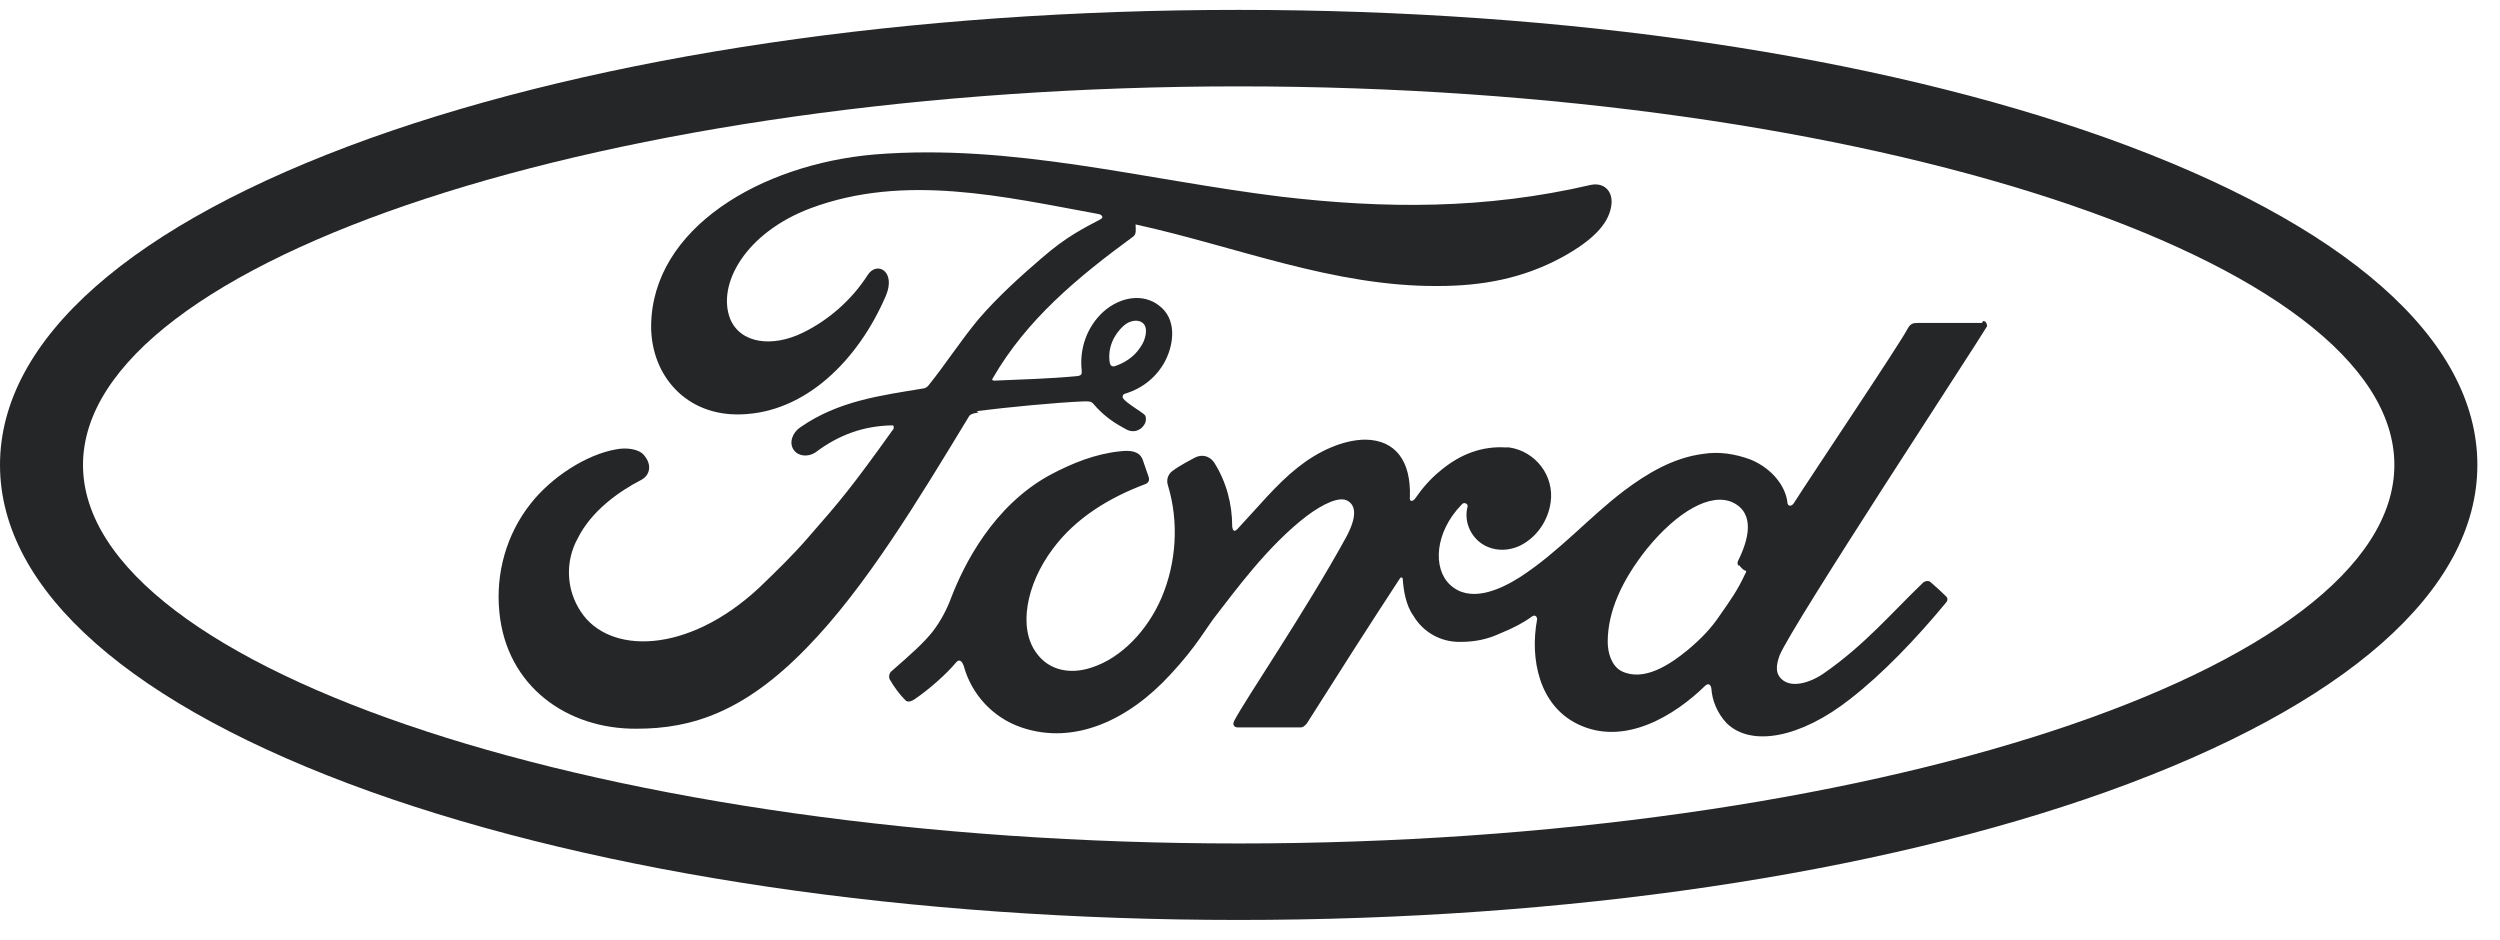
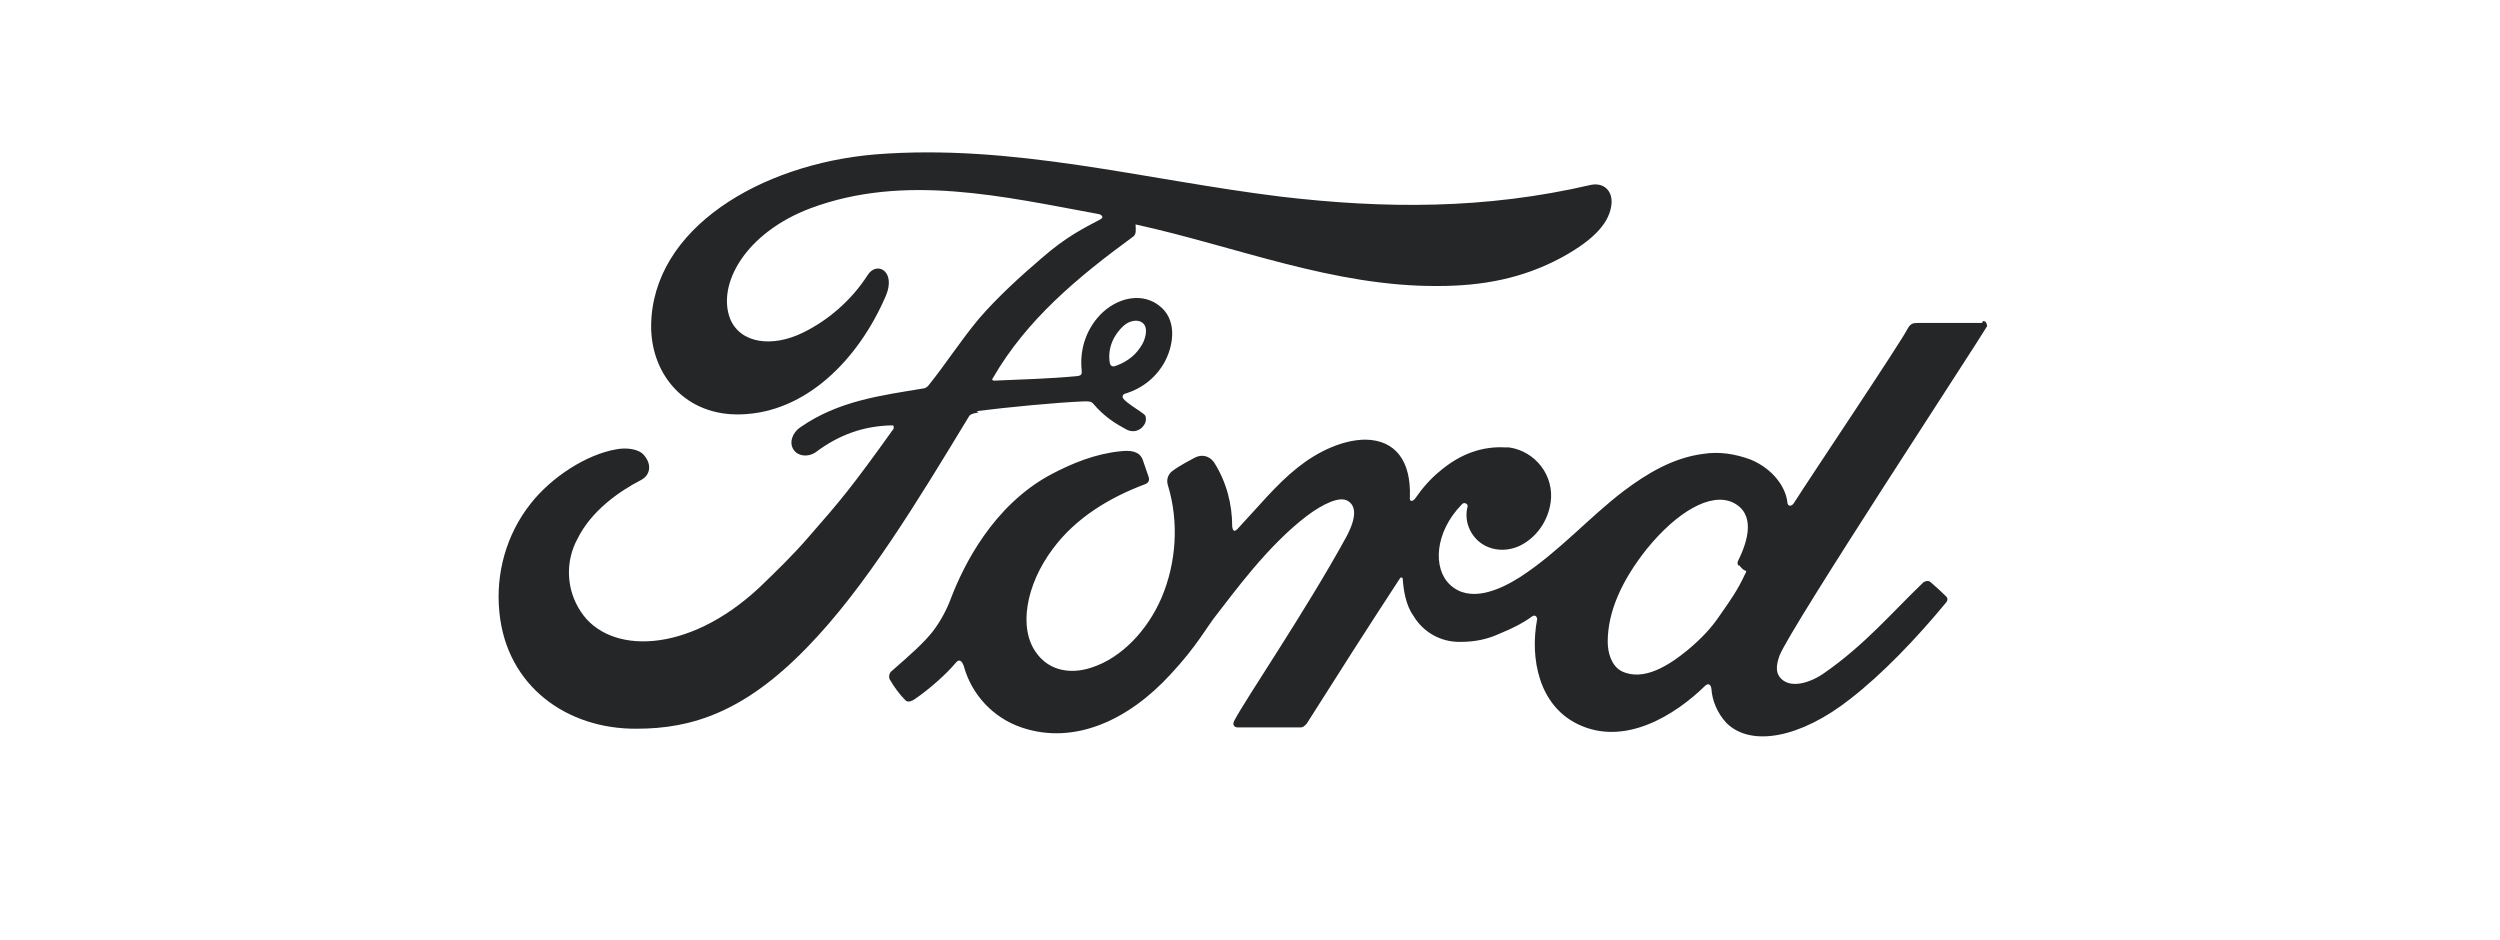
<svg xmlns="http://www.w3.org/2000/svg" width="109" height="41" viewBox="0 0 109 41" fill="none">
  <path d="M86.411 14.081H83.611C83.413 14.081 83.3 14.109 83.187 14.307C82.876 14.929 78.946 20.779 78.211 21.938C78.098 22.107 77.928 22.079 77.928 21.881C77.843 21.203 77.278 20.44 76.345 20.044C75.666 19.79 74.959 19.677 74.252 19.79C72.951 19.959 71.82 20.637 70.802 21.401C69.276 22.559 67.975 24.057 66.278 25.159C65.345 25.753 64.073 26.29 63.225 25.498C62.461 24.792 62.546 23.209 63.734 21.994C63.847 21.853 64.016 21.994 63.988 22.079C63.847 22.616 64.016 23.181 64.441 23.577C64.949 24.029 65.685 24.085 66.307 23.774C67.014 23.407 67.494 22.701 67.607 21.909C67.777 20.751 66.957 19.677 65.798 19.507C65.741 19.507 65.685 19.507 65.628 19.507C64.667 19.451 63.705 19.761 62.8 20.524C62.376 20.864 62.009 21.288 61.698 21.74C61.585 21.881 61.443 21.881 61.471 21.683C61.528 20.101 60.849 19.196 59.549 19.168C58.531 19.168 57.428 19.705 56.58 20.383C55.647 21.118 54.827 22.135 53.95 23.068C53.837 23.181 53.752 23.181 53.724 22.955C53.724 21.966 53.469 21.005 52.932 20.157C52.734 19.875 52.395 19.79 52.084 19.959C51.943 20.044 51.462 20.27 51.094 20.553C50.925 20.694 50.84 20.92 50.925 21.174C51.405 22.757 51.292 24.538 50.642 26.064C50.048 27.448 48.917 28.692 47.56 29.116C46.683 29.399 45.75 29.257 45.185 28.466C44.393 27.392 44.732 25.498 45.892 23.944C46.91 22.559 48.408 21.683 49.907 21.118C50.076 21.061 50.133 20.948 50.076 20.779L49.822 20.044C49.681 19.677 49.313 19.62 48.832 19.677C47.758 19.79 46.768 20.185 45.807 20.694C43.29 22.051 42.018 24.651 41.481 26.035C41.283 26.572 41.028 27.053 40.689 27.505C40.293 28.014 39.784 28.466 38.879 29.257C38.766 29.342 38.738 29.512 38.794 29.625C38.992 29.964 39.218 30.275 39.501 30.557C39.643 30.642 39.812 30.529 39.897 30.473C40.519 30.049 41.283 29.37 41.678 28.89C41.82 28.72 41.933 28.805 42.018 29.031C42.357 30.275 43.29 31.292 44.534 31.716C46.853 32.507 49.228 31.377 51.038 29.399C52.197 28.155 52.593 27.364 53.045 26.799C53.781 25.866 55.251 23.803 57.004 22.474C57.654 21.994 58.418 21.598 58.785 21.853C59.096 22.051 59.181 22.503 58.7 23.407C56.919 26.657 54.289 30.501 53.809 31.433C53.724 31.603 53.809 31.716 53.978 31.716H56.693C56.834 31.716 56.891 31.631 56.976 31.546C58.333 29.399 59.634 27.364 61.019 25.244C61.104 25.103 61.16 25.216 61.16 25.244C61.189 25.725 61.302 26.403 61.613 26.827C62.037 27.562 62.829 28.014 63.705 27.985C64.299 27.985 64.865 27.872 65.402 27.618C65.967 27.392 66.448 27.138 66.787 26.883C66.985 26.742 67.042 26.996 67.014 27.025C66.703 28.72 67.098 30.755 68.795 31.575C70.831 32.564 73.036 31.179 74.337 29.907C74.45 29.794 74.591 29.794 74.62 30.049C74.648 30.529 74.874 31.094 75.27 31.518C76.345 32.592 78.522 32.168 80.671 30.473C82.056 29.399 83.527 27.872 84.856 26.262C84.912 26.205 84.94 26.092 84.856 26.007C84.658 25.809 84.375 25.555 84.177 25.385C84.092 25.301 83.951 25.329 83.866 25.385C82.509 26.686 81.293 28.127 79.54 29.342C78.946 29.766 78.013 30.077 77.589 29.512C77.419 29.285 77.447 28.975 77.589 28.579C78.098 27.307 86.213 14.957 86.637 14.222C86.637 14.222 86.637 13.996 86.467 13.996L86.411 14.081ZM75.836 24.651C75.836 24.651 75.977 24.849 76.09 24.877C76.147 24.877 76.147 24.933 76.09 25.018C75.751 25.753 75.44 26.177 74.987 26.827C74.591 27.42 74.139 27.872 73.602 28.325C72.782 29.003 71.651 29.738 70.689 29.257C70.265 29.031 70.096 28.466 70.096 27.985C70.096 26.657 70.718 25.301 71.792 23.944C73.121 22.305 74.591 21.457 75.553 21.909C76.543 22.39 76.231 23.549 75.779 24.453C75.751 24.509 75.751 24.566 75.779 24.651H75.836Z" fill="#252628" />
  <path d="M42.583 17.924C43.941 17.755 45.948 17.557 47.249 17.5C47.532 17.5 47.588 17.5 47.701 17.642C48.041 18.037 48.465 18.376 48.945 18.631C49.143 18.744 49.228 18.8 49.398 18.8C49.567 18.8 49.737 18.716 49.822 18.602C49.963 18.461 49.992 18.263 49.935 18.122C49.85 17.981 48.945 17.5 48.945 17.302C48.945 17.189 49.059 17.161 49.059 17.161C49.822 16.935 50.444 16.426 50.812 15.72C51.207 14.929 51.292 13.883 50.529 13.318C49.879 12.809 48.889 12.894 48.097 13.6C47.39 14.25 47.051 15.211 47.164 16.172C47.164 16.313 47.164 16.37 46.966 16.398C45.779 16.511 44.619 16.54 43.347 16.596C43.262 16.596 43.234 16.54 43.29 16.483C44.761 13.939 46.966 12.102 49.398 10.322C49.567 10.209 49.511 9.983 49.511 9.785C53.894 10.746 58.135 12.498 62.687 12.47C64.582 12.47 66.363 12.159 68.088 11.226C69.587 10.407 70.209 9.644 70.265 8.852C70.294 8.315 69.926 7.948 69.361 8.061C64.751 9.135 60.369 9.107 55.816 8.57C49.85 7.835 44.167 6.252 38.144 6.733C33.167 7.157 28.417 9.955 28.389 14.222C28.389 16.37 29.916 18.15 32.319 18.066C35.118 17.981 37.409 15.72 38.625 12.894C39.077 11.82 38.229 11.368 37.833 11.989C37.126 13.092 36.108 13.968 35.005 14.505C33.676 15.155 32.291 14.985 31.839 13.911C31.245 12.413 32.489 10.152 35.345 9.078C39.445 7.552 43.743 8.57 47.899 9.333C47.956 9.333 48.182 9.446 47.984 9.559C47.249 9.955 46.514 10.294 45.383 11.283C44.563 11.989 43.516 12.922 42.668 13.911C41.848 14.9 41.283 15.805 40.491 16.794C40.378 16.935 40.265 16.935 40.265 16.935C38.398 17.246 36.561 17.472 34.892 18.631C34.553 18.857 34.383 19.309 34.61 19.62C34.807 19.903 35.232 19.931 35.543 19.733C36.589 18.942 37.663 18.574 38.879 18.546C38.936 18.546 38.964 18.546 38.964 18.602C38.964 18.602 38.964 18.659 38.964 18.687C37.126 21.259 36.645 21.824 35.26 23.407C34.553 24.227 33.846 24.905 33.083 25.64C29.944 28.551 26.551 28.522 25.335 26.685C24.685 25.724 24.628 24.481 25.194 23.463C25.788 22.276 26.975 21.429 27.965 20.92C28.332 20.722 28.445 20.27 28.078 19.846C27.852 19.563 27.286 19.507 26.862 19.592C25.561 19.818 24.035 20.807 23.13 21.966C22.083 23.294 21.603 24.99 21.772 26.685C22.083 29.935 24.741 31.801 27.767 31.772C30.17 31.772 32.461 31.038 35.175 28.24C37.72 25.64 40.038 21.796 42.216 18.207C42.272 18.094 42.329 18.037 42.668 17.981L42.583 17.924ZM49.002 14.194C49.256 13.968 49.624 13.911 49.822 14.081C50.076 14.278 49.963 14.816 49.709 15.155C49.454 15.55 49.03 15.833 48.578 15.974C48.493 15.974 48.408 15.974 48.38 15.776C48.295 15.183 48.55 14.589 49.002 14.194Z" fill="#252628" />
-   <path d="M91.868 6.026C81.745 2.409 68.286 0.431 54.007 0.431C39.727 0.431 26.268 2.409 16.145 6.026C5.74 9.757 0 14.787 0 20.27C0 25.753 5.74 30.783 16.145 34.514C26.268 38.131 39.727 40.11 54.007 40.11C68.286 40.11 81.745 38.131 91.868 34.514C102.273 30.783 108.013 25.753 108.013 20.27C108.013 14.787 102.273 9.757 91.868 6.026ZM54.007 36.775C26.692 36.775 3.619 29.229 3.619 20.27C3.619 11.311 26.692 3.766 54.007 3.766C81.321 3.766 104.394 11.311 104.394 20.27C104.394 29.229 81.321 36.775 54.007 36.775Z" fill="#252628" />
</svg>